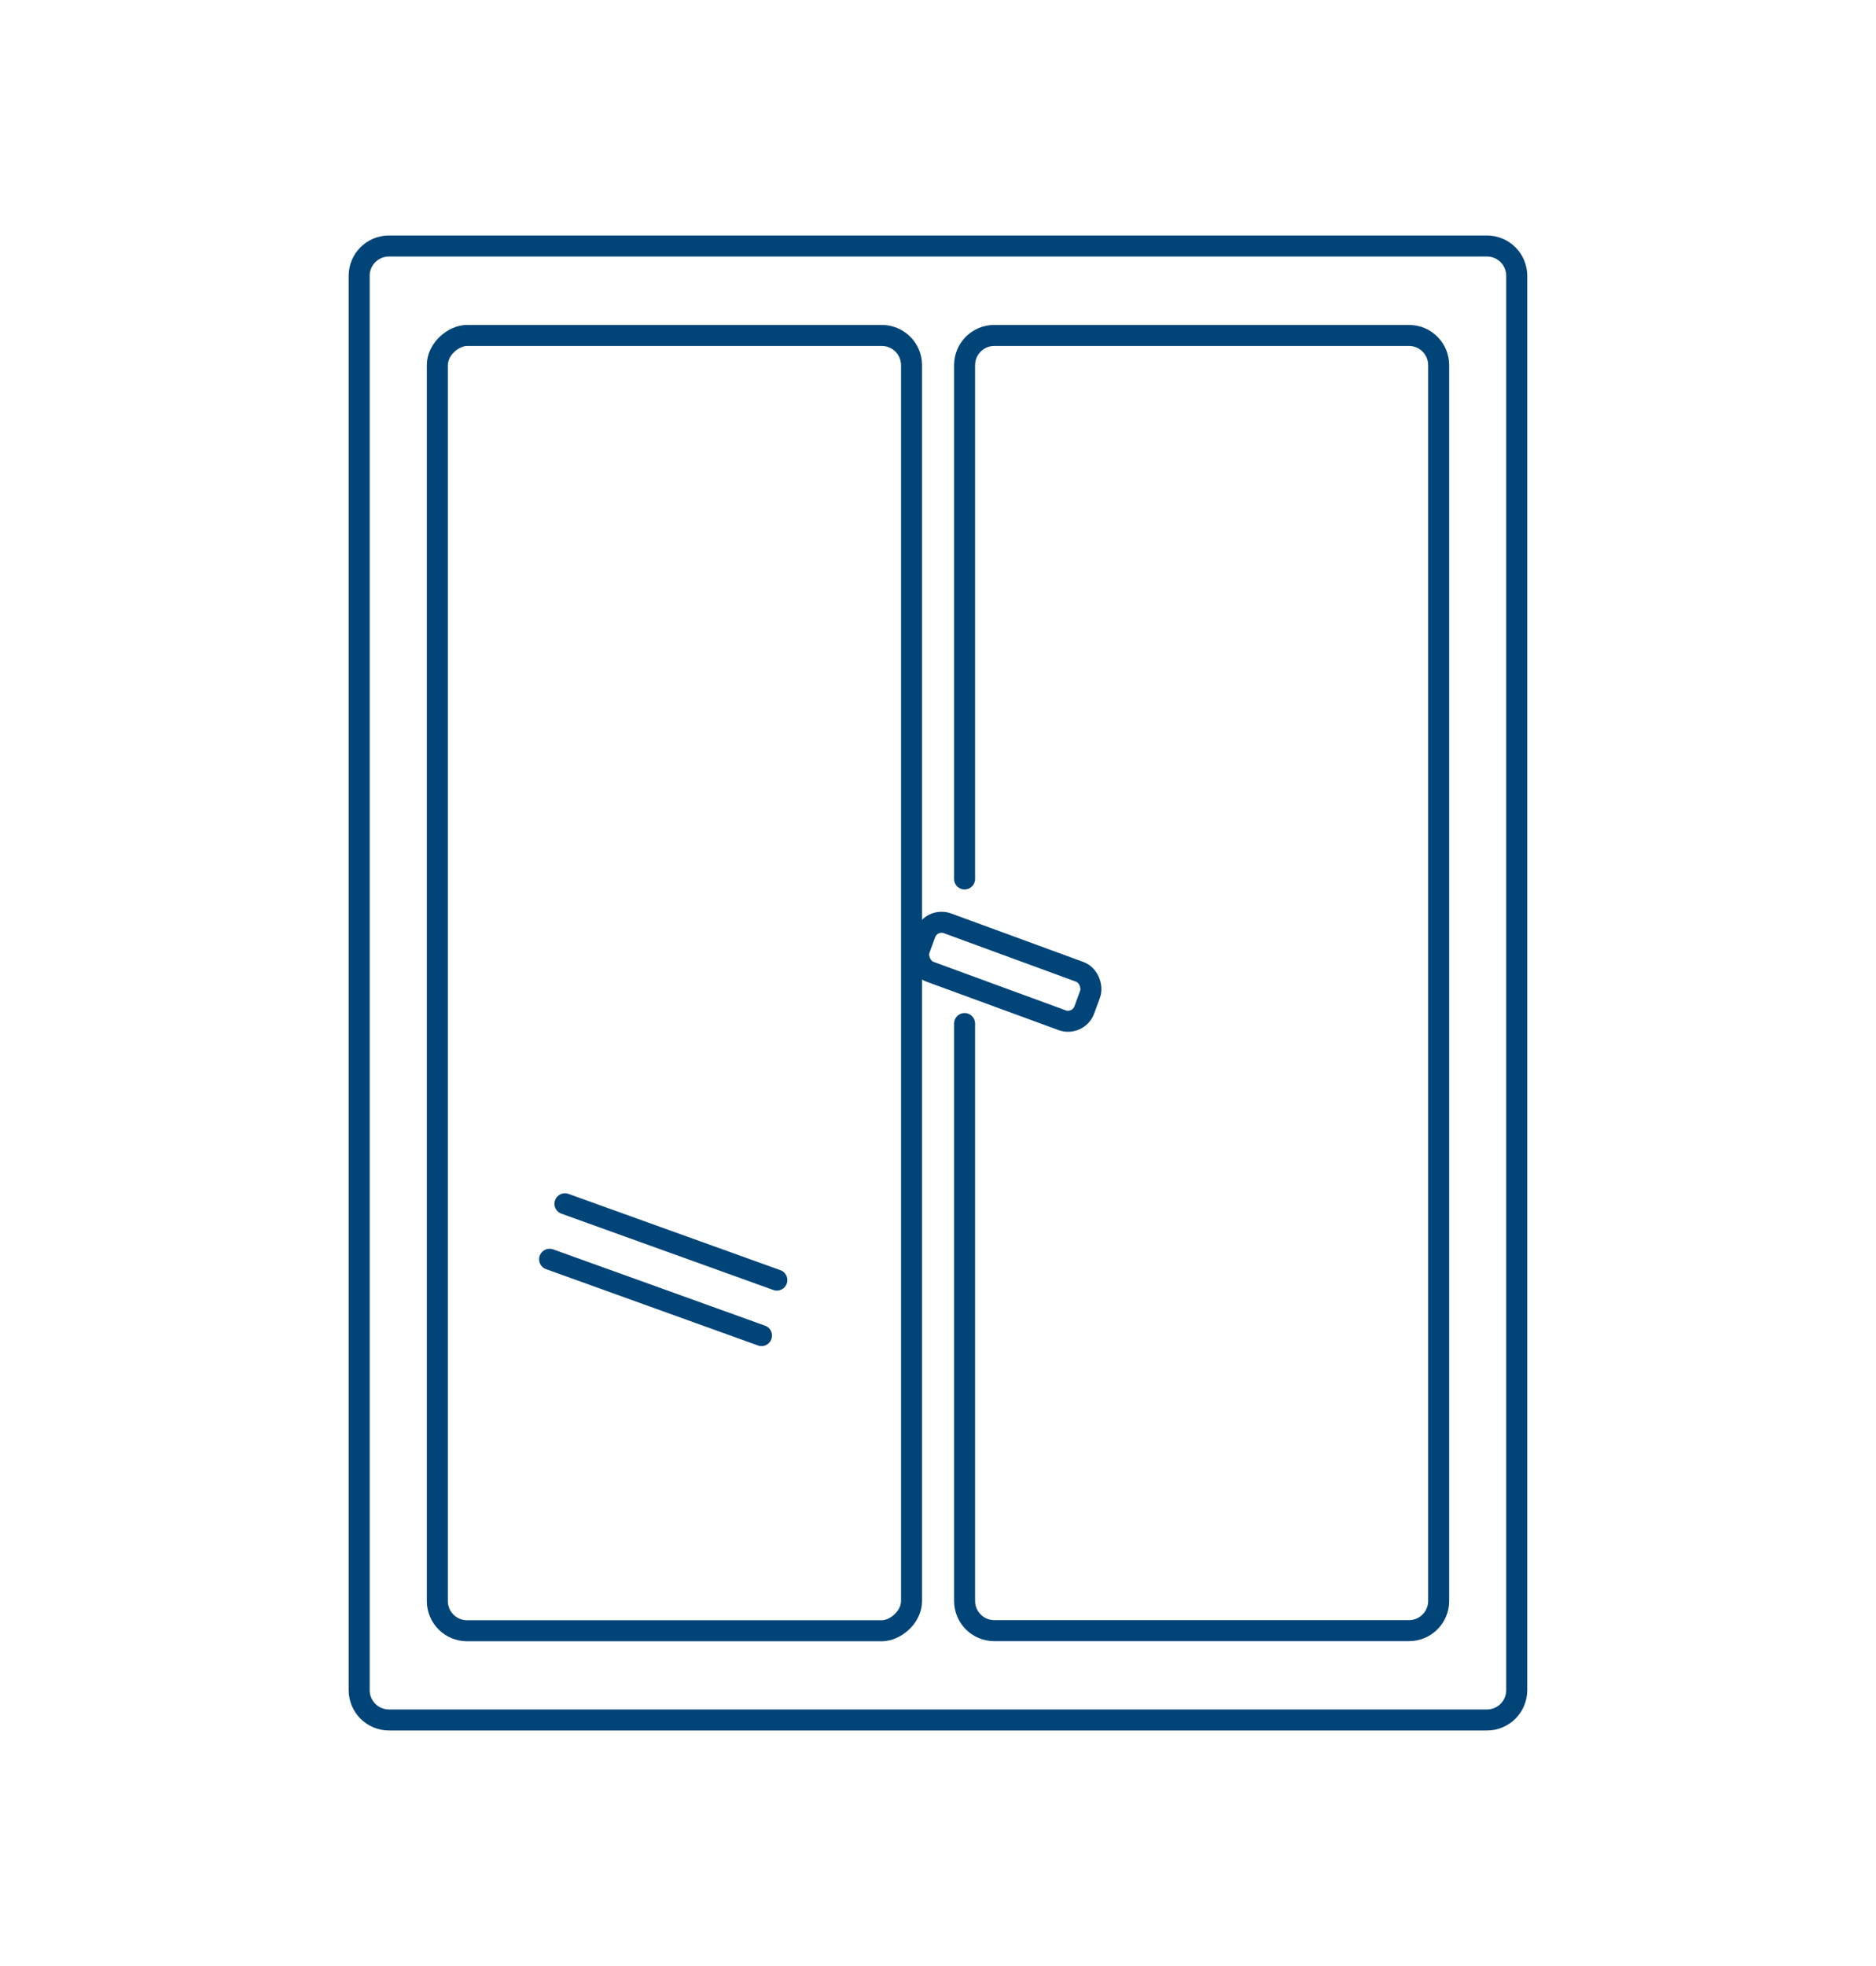
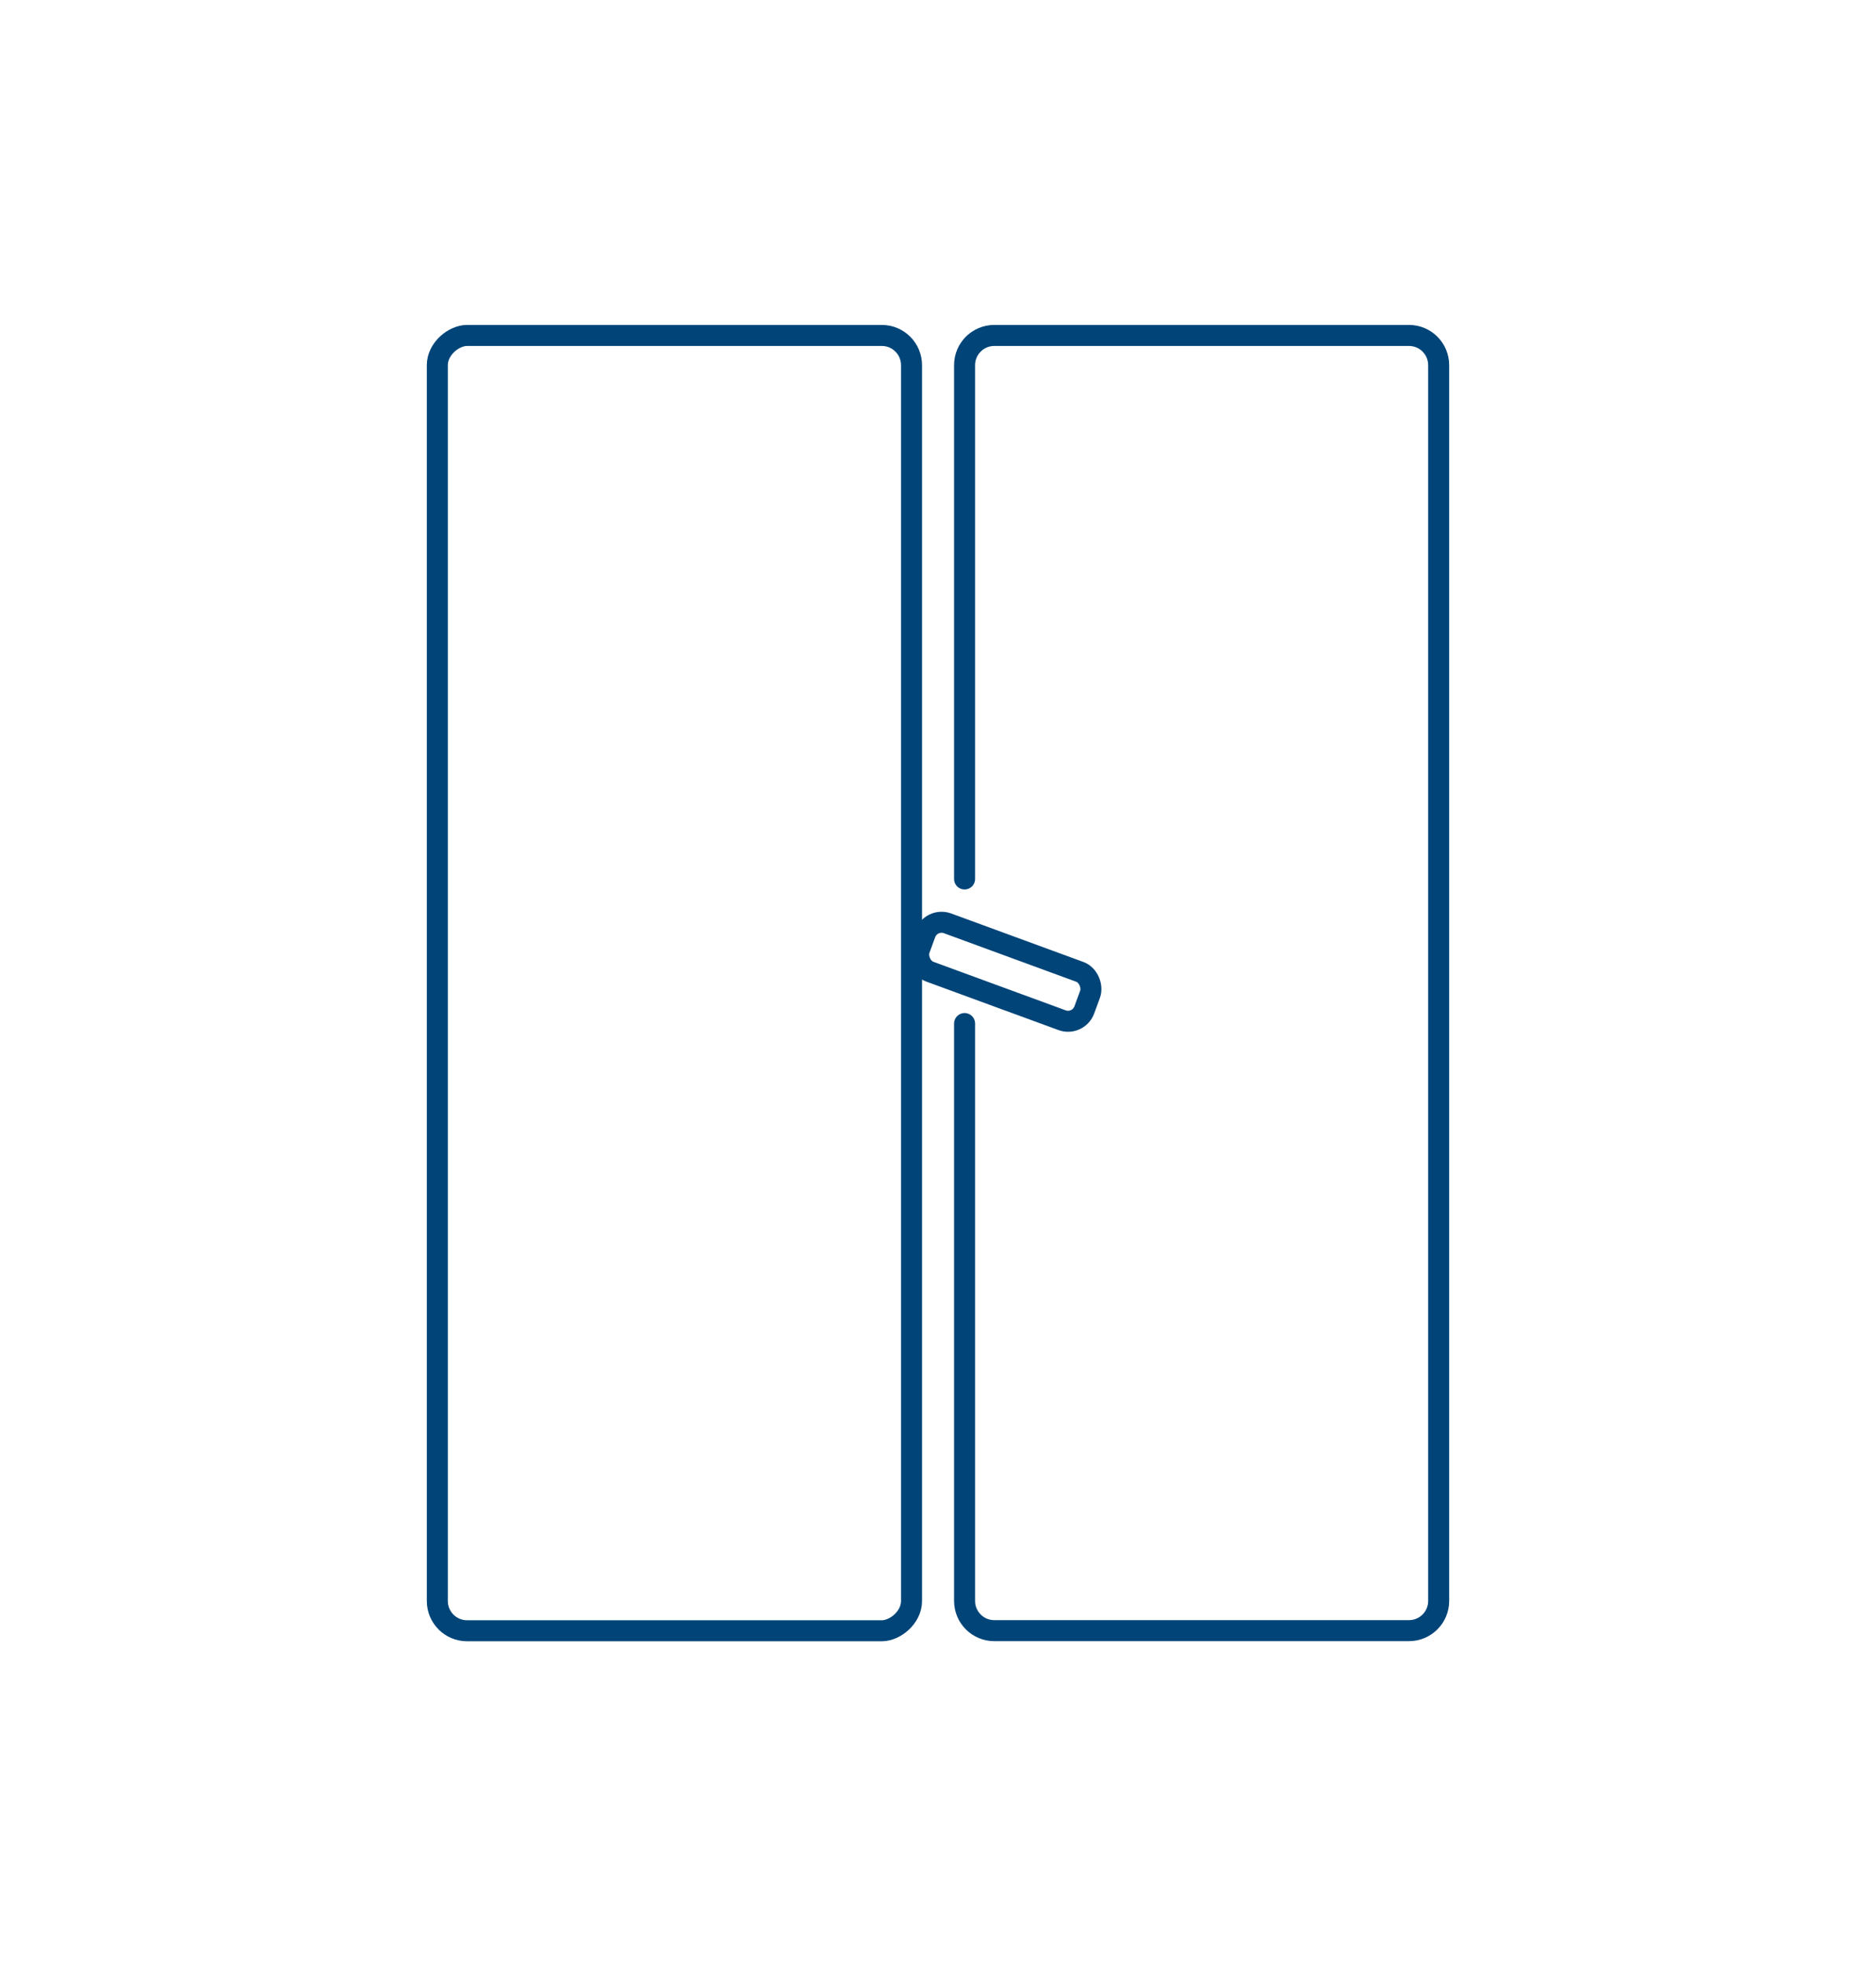
<svg xmlns="http://www.w3.org/2000/svg" id="a" viewBox="0 0 178.58 187.09">
  <defs>
    <style>.b{stroke-linecap:round;}.b,.c{fill:none;stroke:#004478;stroke-linejoin:round;stroke-width:2px;}</style>
  </defs>
  <rect class="c" x="2.57" y="70.97" width="123.26" height="45.14" rx="2.83" ry="2.83" transform="translate(157.74 29.35) rotate(90)" />
-   <path class="c" d="M21.99,38.45H156.59c1.56,0,2.83,1.27,2.83,2.83v104.52c0,1.57-1.27,2.84-2.84,2.84H21.99c-1.56,0-2.83-1.27-2.83-2.83V41.28c0-1.56,1.27-2.83,2.83-2.83Z" transform="translate(182.83 4.25) rotate(90)" />
  <path class="b" d="M91.82,83.64V34.75c0-1.57,1.27-2.83,2.83-2.83h39.47c1.57,0,2.83,1.27,2.83,2.83v117.59c0,1.57-1.27,2.83-2.83,2.83h-39.47c-1.57,0-2.83-1.27-2.83-2.83v-54.94" />
  <rect class="c" x="87.29" y="90.01" width="16.71" height="4.9" rx="1.65" ry="1.65" transform="translate(153.61 212.21) rotate(-159.86)" />
-   <line class="b" x1="53.78" y1="114.55" x2="73.95" y2="121.81" />
-   <line class="b" x1="52.32" y1="119.83" x2="72.49" y2="127.09" />
</svg>